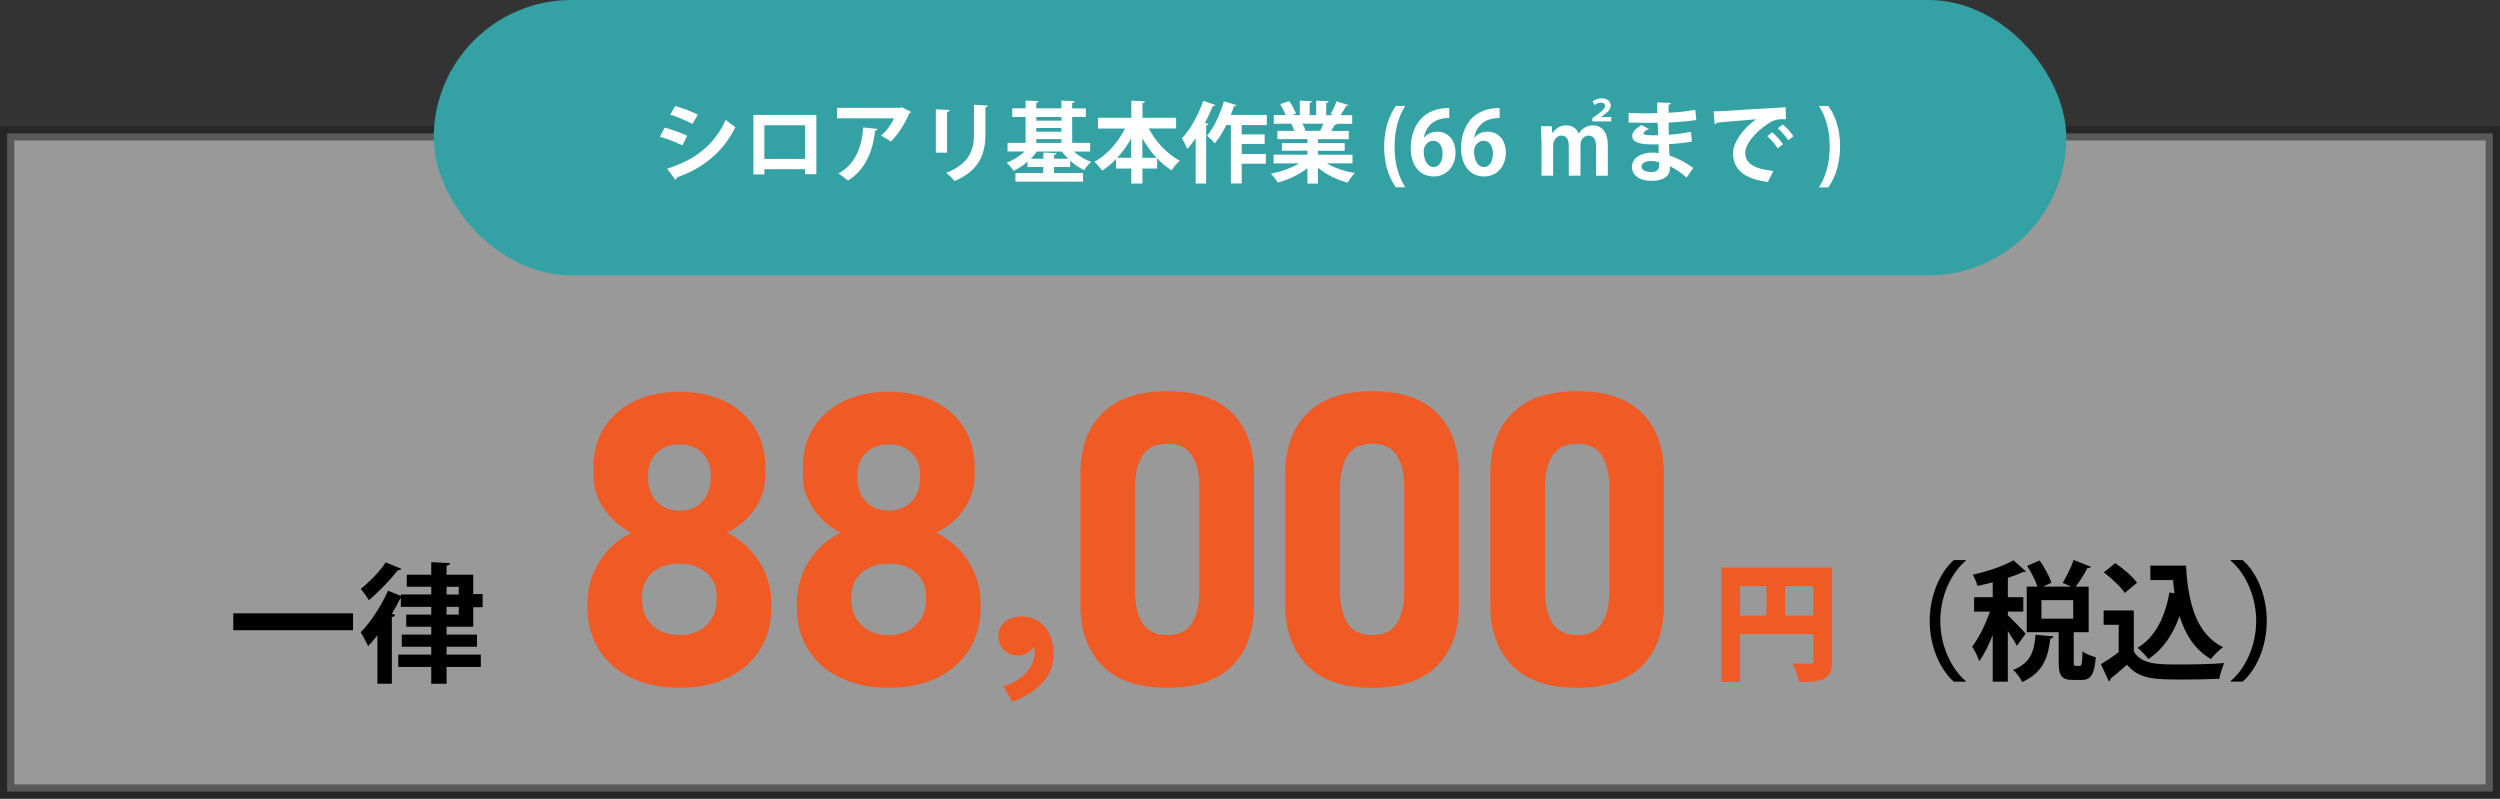
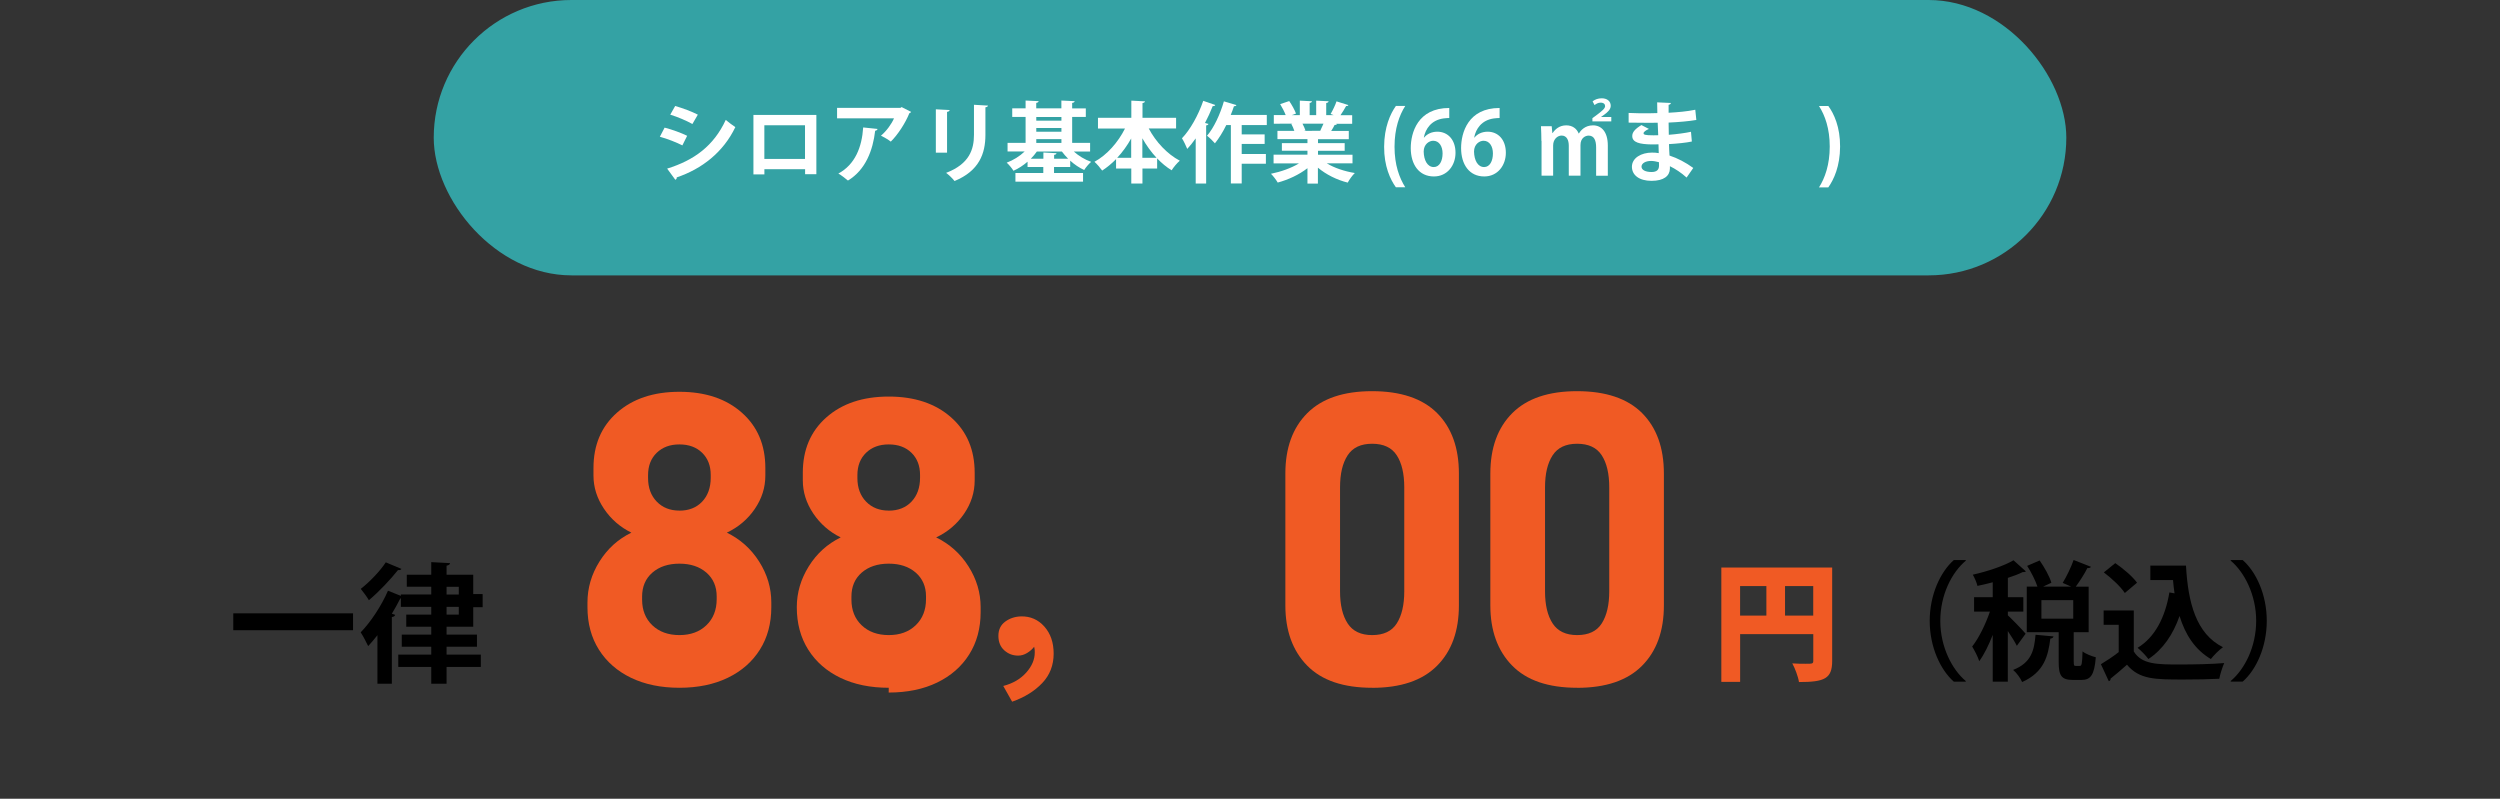
<svg xmlns="http://www.w3.org/2000/svg" viewBox="0 0 523.94 167.4">
  <rect x="0" y="0" width="523.94" height="167.4" fill="#333333" stroke="none" />
-   <path d="m1.5 27.94h520.94v137.95h-520.94z" fill="#fff" opacity=".5" stroke="#1a1a1a" stroke-miterlimit="10" stroke-width="3" />
  <path d="m48.89 128.54h25.1v3.54h-25.1z" />
  <path d="m99.18 131.35h-5.59v1.65h6.37v2.54h-6.37v1.65h7.18v2.59h-7.18v3.51h-3.21v-3.51h-6.91v-2.59h6.91v-1.65h-6.18v-2.54h6.18v-1.65h-5.24v-2.54h5.24v-1.62h-6.37v-1.78h-.11c-.54 1.05-1.13 2.16-1.78 3.21l.7.24c-.08.22-.27.41-.7.46v13.98h-3.02v-10.18c-.65.84-1.3 1.59-1.94 2.29-.32-.68-1.11-2.21-1.57-2.89 2-2.03 4.32-5.48 5.72-8.72l2.7 1.08v-.3h6.37v-1.62h-5.13v-2.51h5.13v-2.64l3.94.21c-.03.27-.24.43-.73.54v1.89h5.59v4.05h1.97v2.75h-1.97v4.08zm-15.04-12.12c-.13.19-.35.3-.73.24-1.49 1.89-4 4.56-6.1 6.32-.38-.65-1.19-1.78-1.7-2.38 1.84-1.43 4.1-3.78 5.24-5.56zm9.45 3.75v1.62h2.56v-1.62zm0 4.21v1.62h2.56v-1.62z" />
  <path d="m142.39 144.14c-3.87 0-7.25-.7-10.14-2.09-2.88-1.39-5.13-3.36-6.73-5.89-1.6-2.54-2.4-5.5-2.4-8.9v-1c0-3.04.84-5.89 2.51-8.57s3.9-4.7 6.69-6.06c-2.37-1.17-4.29-2.84-5.75-5.02s-2.19-4.49-2.19-6.94v-1.59c0-4.82 1.64-8.69 4.93-11.6s7.65-4.37 13.08-4.37 9.79 1.46 13.08 4.37 4.93 6.78 4.93 11.6v1.59c0 2.51-.74 4.84-2.22 7s-3.43 3.81-5.85 4.96c2.81 1.37 5.07 3.38 6.77 6.06s2.55 5.53 2.55 8.57v1c0 3.4-.8 6.37-2.4 8.9-1.6 2.54-3.85 4.5-6.73 5.89s-6.26 2.09-10.14 2.09zm0-11.04c2.34 0 4.23-.69 5.66-2.07s2.15-3.2 2.15-5.46v-.59c0-2.06-.72-3.72-2.15-4.97-1.44-1.25-3.32-1.88-5.66-1.88s-4.23.63-5.67 1.88c-1.44 1.26-2.15 2.93-2.15 5.02v.63c0 2.23.72 4.03 2.15 5.39s3.32 2.05 5.67 2.05zm0-26.08c1.98 0 3.57-.63 4.76-1.88s1.8-2.93 1.8-5.02v-.59c0-1.92-.6-3.47-1.8-4.64s-2.79-1.75-4.76-1.75-3.53.58-4.75 1.75c-1.21 1.17-1.82 2.73-1.82 4.68v.63c0 2.03.61 3.68 1.82 4.93s2.79 1.88 4.75 1.88z" fill="#f05a24" />
-   <path d="m186.26 144.14c-3.87 0-7.25-.7-10.14-2.09-2.88-1.39-5.13-3.36-6.73-5.89-1.6-2.54-2.4-5.5-2.4-8.9v-1c0-3.04.84-5.89 2.51-8.57s3.9-4.7 6.69-6.06c-2.37-1.17-4.29-2.84-5.75-5.02s-2.19-4.49-2.19-6.94v-1.59c0-4.82 1.64-8.69 4.93-11.6s7.65-4.37 13.08-4.37 9.79 1.46 13.08 4.37 4.93 6.78 4.93 11.6v1.59c0 2.51-.74 4.84-2.22 7s-3.43 3.81-5.85 4.96c2.81 1.37 5.07 3.38 6.77 6.06s2.55 5.53 2.55 8.57v1c0 3.4-.8 6.37-2.4 8.9-1.6 2.54-3.85 4.5-6.73 5.89s-6.26 2.09-10.14 2.09zm0-11.04c2.34 0 4.23-.69 5.66-2.07s2.15-3.2 2.15-5.46v-.59c0-2.06-.72-3.72-2.15-4.97-1.44-1.25-3.32-1.88-5.66-1.88s-4.23.63-5.67 1.88c-1.44 1.26-2.15 2.93-2.15 5.02v.63c0 2.23.72 4.03 2.15 5.39s3.32 2.05 5.67 2.05zm0-26.08c1.98 0 3.57-.63 4.76-1.88s1.8-2.93 1.8-5.02v-.59c0-1.92-.6-3.47-1.8-4.64s-2.79-1.75-4.76-1.75-3.53.58-4.75 1.75c-1.21 1.17-1.82 2.73-1.82 4.68v.63c0 2.03.61 3.68 1.82 4.93s2.79 1.88 4.75 1.88z" fill="#f05a24" />
+   <path d="m186.26 144.14c-3.87 0-7.25-.7-10.14-2.09-2.88-1.39-5.13-3.36-6.73-5.89-1.6-2.54-2.4-5.5-2.4-8.9c0-3.04.84-5.89 2.51-8.57s3.9-4.7 6.69-6.06c-2.37-1.17-4.29-2.84-5.75-5.02s-2.19-4.49-2.19-6.94v-1.59c0-4.82 1.64-8.69 4.93-11.6s7.65-4.37 13.08-4.37 9.79 1.46 13.08 4.37 4.93 6.78 4.93 11.6v1.59c0 2.51-.74 4.84-2.22 7s-3.43 3.81-5.85 4.96c2.81 1.37 5.07 3.38 6.77 6.06s2.55 5.53 2.55 8.57v1c0 3.4-.8 6.37-2.4 8.9-1.6 2.54-3.85 4.5-6.73 5.89s-6.26 2.09-10.14 2.09zm0-11.04c2.34 0 4.23-.69 5.66-2.07s2.15-3.2 2.15-5.46v-.59c0-2.06-.72-3.72-2.15-4.97-1.44-1.25-3.32-1.88-5.66-1.88s-4.23.63-5.67 1.88c-1.44 1.26-2.15 2.93-2.15 5.02v.63c0 2.23.72 4.03 2.15 5.39s3.32 2.05 5.67 2.05zm0-26.08c1.98 0 3.57-.63 4.76-1.88s1.8-2.93 1.8-5.02v-.59c0-1.92-.6-3.47-1.8-4.64s-2.79-1.75-4.76-1.75-3.53.58-4.75 1.75c-1.21 1.17-1.82 2.73-1.82 4.68v.63c0 2.03.61 3.68 1.82 4.93s2.79 1.88 4.75 1.88z" fill="#f05a24" />
  <path d="m212.12 147.06-1.86-3.3c2-.52 3.6-1.45 4.8-2.79s1.8-2.75 1.8-4.23c0-.24 0-.46-.03-.66-.02-.2-.05-.38-.09-.54-.4.52-.9.96-1.5 1.32s-1.22.54-1.86.54c-1.12 0-2.09-.37-2.91-1.11s-1.23-1.75-1.23-3.03.47-2.27 1.41-2.97 2.05-1.07 3.33-1.11c1.96-.04 3.59.67 4.89 2.13s1.95 3.35 1.95 5.67c0 2.44-.8 4.5-2.4 6.18s-3.7 2.98-6.3 3.9z" fill="#f05a24" />
-   <path d="m244.62 144.14c-6.05 0-10.59-1.55-13.63-4.66s-4.56-7.31-4.56-12.6v-27.63c0-5.38 1.53-9.6 4.6-12.67 3.07-3.06 7.59-4.6 13.59-4.6s10.55 1.53 13.61 4.58c3.05 3.05 4.58 7.28 4.58 12.69v27.63c0 5.38-1.53 9.6-4.6 12.67s-7.59 4.6-13.58 4.6zm0-11.04c2.4 0 4.12-.81 5.16-2.45 1.04-1.63 1.57-3.87 1.57-6.71v-21.78c0-2.87-.52-5.12-1.57-6.73-1.04-1.62-2.77-2.43-5.16-2.43s-4.08.81-5.14 2.43-1.59 3.86-1.59 6.73v21.78c0 2.84.53 5.08 1.59 6.71s2.77 2.45 5.14 2.45z" fill="#f05a24" />
  <path d="m287.57 144.14c-6.05 0-10.59-1.55-13.63-4.66s-4.56-7.31-4.56-12.6v-27.63c0-5.38 1.53-9.6 4.6-12.67s7.59-4.6 13.58-4.6 10.56 1.53 13.61 4.58 4.58 7.28 4.58 12.69v27.63c0 5.38-1.53 9.6-4.6 12.67s-7.59 4.6-13.59 4.6zm0-11.04c2.4 0 4.12-.81 5.16-2.45 1.04-1.63 1.57-3.87 1.57-6.71v-21.78c0-2.87-.52-5.12-1.57-6.73-1.04-1.62-2.77-2.43-5.16-2.43s-4.08.81-5.14 2.43-1.59 3.86-1.59 6.73v21.78c0 2.84.53 5.08 1.59 6.71s2.77 2.45 5.14 2.45z" fill="#f05a24" />
  <path d="m330.53 144.14c-6.05 0-10.59-1.55-13.63-4.66s-4.56-7.31-4.56-12.6v-27.63c0-5.38 1.53-9.6 4.6-12.67s7.59-4.6 13.58-4.6 10.56 1.53 13.61 4.58 4.58 7.28 4.58 12.69v27.63c0 5.38-1.53 9.6-4.6 12.67s-7.59 4.6-13.59 4.6zm0-11.04c2.4 0 4.12-.81 5.16-2.45 1.04-1.63 1.57-3.87 1.57-6.71v-21.78c0-2.87-.52-5.12-1.57-6.73-1.04-1.62-2.77-2.43-5.16-2.43s-4.08.81-5.14 2.43-1.59 3.86-1.59 6.73v21.78c0 2.84.53 5.08 1.59 6.71s2.77 2.45 5.14 2.45z" fill="#f05a24" />
  <path d="m383.98 118.94v19.57c0 3.72-1.59 4.43-6.96 4.43-.16-1.11-.84-2.92-1.4-3.91.94.08 2.05.08 2.83.08 1.4 0 1.57 0 1.57-.65v-5.56h-15.33v10.01h-3.94v-23.97h23.24zm-19.3 3.89v6.18h5.51v-6.18zm9.42 6.18h5.91v-6.18h-5.91z" fill="#f05a24" />
  <path d="m411.98 117.51c-2.94 2.46-5.34 7.18-5.34 12.61s2.46 10.2 5.34 12.61v.13h-2.51c-2.78-2.46-5.05-7.23-5.05-12.74s2.27-10.29 5.05-12.74h2.51z" />
  <path d="m420.79 128.95c.81.73 3.21 3.21 3.73 3.86l-1.84 2.54c-.38-.78-1.13-1.97-1.89-3.1v10.61h-3.16v-9.8c-.84 2.13-1.81 4.13-2.83 5.51-.27-.92-1-2.27-1.48-3.08 1.4-1.75 2.83-4.7 3.72-7.31h-3.32v-3.02h3.91v-3.13c-1.08.3-2.16.54-3.21.76-.13-.65-.59-1.7-.97-2.35 3.13-.7 6.53-1.84 8.53-3.02l2.59 2.32c-.13.16-.38.16-.67.16-.86.43-1.94.84-3.1 1.21v4.05h3.24v3.02h-3.24v.78zm9.58 4.43c-.05.24-.27.41-.67.46-.46 3.59-1.27 7.04-5.91 9.1-.32-.78-1.19-1.97-1.89-2.54 3.86-1.51 4.43-4.16 4.7-7.37l3.78.35zm4.24 5.29c0 .78.05.89.41.89h.86c.38 0 .51-.4.57-3.05.59.51 1.94 1.03 2.78 1.24-.3 3.72-1.08 4.75-3 4.75h-1.81c-2.46 0-2.97-.97-2.97-3.83v-6.18h-6.69v-9.55h2.24c-.43-1.3-1.3-3.02-2.16-4.35l2.62-1.13c1 1.43 2.08 3.35 2.46 4.67l-1.73.81h5.88l-1.78-.78c.81-1.32 1.78-3.32 2.29-4.8l3.64 1.43c-.11.19-.38.3-.76.27-.59 1.19-1.59 2.75-2.43 3.89h2.7v9.55h-3.13v6.18zm-6.78-12.9v3.89h6.67v-3.89z" />
  <path d="m447.19 127.95v8.58c1.67 2.73 4.94 2.73 9.66 2.73 3.1 0 6.78-.08 9.29-.3-.35.78-.86 2.35-1.03 3.29-2 .11-4.8.16-7.45.16-6.05 0-9.29 0-11.9-3.1-1.19 1.05-2.4 2.11-3.43 2.91 0 .3-.11.46-.38.54l-1.65-3.56c1.16-.7 2.54-1.59 3.73-2.54v-5.72h-3.16v-3h6.32zm-3.88-9.93c1.65 1.13 3.64 2.81 4.56 4.1l-2.56 2.16c-.84-1.3-2.78-3.1-4.4-4.32zm7.34.51h7.48c.43 7.72 2.08 14.28 7.75 17.11-.78.54-1.94 1.7-2.54 2.48-3.37-2-5.37-5.16-6.56-9.02-1.35 3.86-3.46 6.99-6.53 9.02-.46-.65-1.57-1.81-2.27-2.35 3.64-2.19 5.8-6.4 6.67-11.61l1.08.19c-.13-.89-.24-1.83-.32-2.78h-4.75v-3.05z" />
  <path d="m467.5 142.72c2.94-2.46 5.34-7.18 5.34-12.61s-2.46-10.2-5.34-12.61v-.13h2.51c2.81 2.46 5.05 7.23 5.05 12.74s-2.24 10.29-5.05 12.74h-2.51z" />
  <rect fill="#34a2a4" height="57.71" rx="28.86" width="342.15" x="90.9" />
  <g fill="#fff">
    <path d="m139.29 26.75c1.64.42 3.5 1.11 4.72 1.71l-1 2.01c-1.2-.61-3.13-1.38-4.72-1.81l1-1.92zm.52 8.59c5.66-1.75 9.77-4.76 12.29-10.21.46.41 1.53 1.2 2.01 1.51-2.51 5.25-7 8.76-12.29 10.54.04.19-.05.39-.29.5l-1.71-2.34zm1.69-13.13c1.64.48 3.48 1.16 4.75 1.82l-1.14 1.96c-1.29-.72-3.02-1.46-4.64-1.96z" />
    <path d="m171.09 24.09v12.42h-2.36v-1.05h-8.53v1.09h-2.3v-12.46h13.2zm-2.38 9.22v-7.06h-8.52v7.06z" />
    <path d="m190.95 23.45c-.06.13-.18.22-.37.28-.83 2.05-2.38 4.46-3.89 5.95-.48-.39-1.46-.96-2.06-1.25 1.16-.96 2.25-2.49 2.73-3.63h-11.93v-2.19h13.27l.26-.17zm-7.04 3.57c-.02.19-.2.33-.5.39-.46 4.04-1.99 8.2-5.7 10.43-.5-.41-1.38-1.12-2.01-1.47 3.5-1.88 4.94-5.53 5.2-9.66l3 .31z" />
    <path d="m196.13 31.98v-9.07l2.89.15c-.02.2-.18.33-.54.39v8.54h-2.36zm10.93-9.86c-.02.18-.17.31-.54.37v5.77c0 3.91-1.29 7.54-6.47 9.68-.35-.46-1.22-1.33-1.77-1.71 4.88-1.86 5.84-4.92 5.84-7.98v-6.29l2.93.17z" />
    <path d="m228.48 31.76h-3.43c1 .9 2.3 1.7 3.63 2.16-.48.41-1.14 1.18-1.46 1.71-1.01-.46-2.03-1.14-2.93-1.96v1.33h-3.39v1.25h6.08v1.83h-14.17v-1.83h5.84v-1.25h-3.3v-1.11c-.9.78-1.92 1.44-2.95 1.9-.31-.52-.96-1.29-1.42-1.7 1.36-.5 2.73-1.35 3.76-2.34h-3.58v-1.81h3.78v-5.44h-2.8v-1.79h2.8v-1.64l2.73.13c-.02.2-.17.29-.5.37v1.14h5.27v-1.64l2.78.13c-.02.2-.17.31-.52.37v1.14h2.86v1.79h-2.86v5.44h3.76v1.81zm-7.57 1.51h2.95c-.48-.48-.92-.98-1.31-1.51h-5.25c-.37.53-.79 1.03-1.27 1.51h2.64v-1.31l2.75.15c-.02.18-.15.29-.5.35v.81zm1.54-8.75h-5.27v.77h5.27zm-5.27 2.3v.79h5.27v-.79zm0 2.34v.79h5.27v-.79z" />
    <path d="m246.46 26.93h-5.71c1.47 2.78 3.85 5.35 6.51 6.75-.55.46-1.33 1.38-1.71 2.01-1.09-.66-2.1-1.51-3.04-2.49v2.12h-3.08v3.15h-2.34v-3.15h-3.19v-1.97c-.9.92-1.88 1.73-2.91 2.4-.39-.55-1.11-1.4-1.62-1.84 2.62-1.42 4.96-4.09 6.4-6.97h-5.66v-2.25h6.99v-3.6l2.86.15c-.02.18-.17.29-.52.37v3.08h7.04v2.25zm-9.39 2.09c-.83 1.49-1.82 2.86-2.93 4.05h2.93zm2.34 4.05h2.97c-1.12-1.2-2.12-2.58-2.97-4.09z" />
    <path d="m254.68 22.01c-.05.17-.22.24-.52.22-.48 1.2-1.01 2.39-1.62 3.54l.72.2c-.04.17-.19.28-.48.31v12.18h-2.19v-9.46c-.57.81-1.16 1.55-1.77 2.21-.22-.55-.77-1.71-1.11-2.23 1.7-1.75 3.43-4.83 4.46-7.85l2.51.87zm10.82 4.2h-5.27v1.95h4.81v2.01h-4.81v2.1h5.07v2.05h-5.07v4.13h-2.27v-12.24h-.96c-.72 1.46-1.53 2.78-2.38 3.83-.37-.44-1.16-1.22-1.66-1.59 1.42-1.62 2.76-4.5 3.54-7.21l2.63.79c-.07.15-.24.26-.52.22-.2.61-.42 1.24-.68 1.84h7.56v2.1z" />
    <path d="m283.42 34.23h-5.36c1.57.96 3.72 1.68 5.88 2.03-.52.48-1.16 1.4-1.49 2.01-2.3-.57-4.54-1.7-6.25-3.13v3.34h-2.19v-3.23c-1.73 1.35-4.02 2.42-6.23 3.01-.31-.54-.96-1.4-1.42-1.84 2.08-.42 4.28-1.2 5.88-2.18h-5.33v-1.82h7.1v-.83h-5.36v-1.6h5.36v-.83h-6.29v-1.73h3.54c-.15-.46-.39-1.03-.63-1.46l.22-.04v-.02l-3.89.02v-1.81h2.49c-.26-.7-.74-1.6-1.16-2.3l1.9-.64c.55.79 1.16 1.9 1.42 2.62l-.9.33h1.7v-3.04l2.54.13c-.02.18-.17.31-.48.35v2.56h1.37v-3.04l2.6.13c-.02.2-.18.31-.5.37v2.54h1.57l-.65-.24c.44-.74.98-1.86 1.24-2.65l2.49.78c-.06.15-.22.22-.48.2-.31.57-.75 1.31-1.18 1.92h2.45v1.81h-3.37l.17.05c-.07.15-.26.2-.48.19-.18.37-.44.83-.72 1.25h3.69v1.73h-6.45v.83h5.59v1.6h-5.59v.83h7.23v1.82zm-6.73-6.82c.2-.42.46-.98.68-1.49h-4.4c.26.48.5 1.05.63 1.44l-.31.05v.02l3.41-.02z" />
    <path d="m292.55 39.26c-1.18-1.64-2.49-4.42-2.47-8.52.02-4.09 1.29-6.89 2.47-8.54h1.96c-1.25 1.95-2.25 4.74-2.25 8.55s1 6.51 2.25 8.5h-1.96z" />
    <path d="m298.46 28.83c.61-.74 1.57-1.23 2.77-1.23 2.16 0 3.81 1.64 3.81 4.42 0 2.63-1.71 4.96-4.53 4.96-3.15 0-4.85-2.53-4.85-5.94 0-3.19 1.44-8.41 8.07-8.41v2.1c-.35 0-.74.04-1.2.09-2.56.35-3.78 2.16-4.13 4h.05zm3.87 3.32c0-1.46-.7-2.65-1.97-2.65-.81 0-1.99.7-1.99 2.27.04 1.81.77 3.24 2.12 3.24 1.2 0 1.84-1.29 1.84-2.86z" />
    <path d="m309.01 28.83c.61-.74 1.57-1.23 2.77-1.23 2.16 0 3.81 1.64 3.81 4.42 0 2.63-1.71 4.96-4.53 4.96-3.15 0-4.85-2.53-4.85-5.94 0-3.19 1.44-8.41 8.07-8.41v2.1c-.35 0-.74.04-1.2.09-2.56.35-3.78 2.16-4.13 4h.05zm3.87 3.32c0-1.46-.7-2.65-1.97-2.65-.81 0-1.99.7-1.99 2.27.04 1.81.77 3.24 2.12 3.24 1.2 0 1.84-1.29 1.84-2.86z" />
    <path d="m323.04 29.55c0-1.12-.05-2.16-.09-3.1h2.25l.13 1.4.06.04c.53-.81 1.44-1.62 2.86-1.62 1.29 0 2.19.68 2.6 1.7h.04c.37-.59 1.25-1.7 2.97-1.7s3.1 1.29 3.1 4.24v6.32h-2.45v-5.92c0-1.49-.42-2.49-1.57-2.49-.65 0-1.71.46-1.71 1.99v6.41h-2.45v-6.27c0-1.12-.39-2.14-1.51-2.14-.81 0-1.77.72-1.77 2.08v6.32h-2.43v-7.28zm10.69-4.13v-.66l.72-.52c1.44-1.07 1.92-1.53 1.94-1.99 0-.39-.26-.74-.94-.74-.52 0-.96.26-1.27.52l-.41-.79c.48-.39 1.14-.64 1.92-.64 1.12 0 1.88.61 1.88 1.57 0 .72-.57 1.31-1.47 1.94l-.55.39v.02h2.14v.92h-3.95z" />
    <path d="m341.31 23.67c1.12.07 2.89.07 4.28.07.59 0 1.2-.02 1.75-.04-.02-.79-.04-1.7-.04-2.25l2.88.13c-.02.2-.19.33-.48.39v1.66c1.9-.11 3.82-.26 5.59-.63l.22 2.14c-1.73.29-3.58.44-5.81.55 0 .87.02 1.71.04 2.56 1.66-.13 3.48-.37 4.65-.63l.18 2.04c-1.22.26-3.06.44-4.79.54.02.9.07 1.73.11 2.4 1.68.55 3.39 1.44 4.98 2.6l-1.4 2.01c-1.14-1.03-2.34-1.81-3.5-2.38v.53c-.04 1.51-1.27 2.54-3.85 2.54s-4.11-1.2-4.11-2.95c0-1.86 1.97-2.97 4.2-2.97.46 0 .94.02 1.42.11 0-.55-.04-1.18-.05-1.84-.5.02-1.01.02-1.44.02-2.51-.04-4.07-.41-4.06-1.77 0-.78.57-1.47 1.92-2.29l1.57.81c-.66.29-1.12.63-1.12.9 0 .29.24.44 2.08.44.31 0 .64 0 .99-.02l-.11-2.62c-.57.02-1.22.02-1.81.02-1.27 0-3.13-.04-4.28-.04v-2.06zm6.36 10.32c-.55-.15-1.14-.26-1.64-.26-1.14 0-2.01.48-2.01 1.2s.9 1.12 2.1 1.12c1.09 0 1.57-.46 1.57-1.35l-.02-.72z" />
-     <path d="m359.1 23.34c.57 0 1.42-.02 1.94-.06 2.12-.15 10.08-.64 13.2-.79l.04 2.49c-1.64-.06-2.54.09-4 1.12-2.03 1.35-4.53 3.89-4.53 5.99s1.86 3.32 5.9 3.74l-1.14 2.3c-5.23-.63-7.3-2.84-7.3-6.03 0-2.25 2.06-5.16 4.83-7.1-2.29.2-6.54.53-8.24.72-.04.15-.28.28-.44.31l-.24-2.71zm12.31 4.39c.79.64 1.75 1.71 2.25 2.49l-1.09.87c-.41-.72-1.51-1.96-2.18-2.53l1.01-.83zm2.19-1.65c.83.66 1.77 1.66 2.25 2.47l-1.07.85c-.42-.68-1.46-1.9-2.19-2.51z" />
    <path d="m383.17 22.21c1.18 1.6 2.49 4.39 2.47 8.52-.02 4.11-1.29 6.86-2.47 8.54h-1.95c1.25-1.96 2.25-4.78 2.25-8.55s-.99-6.53-2.25-8.5h1.95z" />
  </g>
</svg>